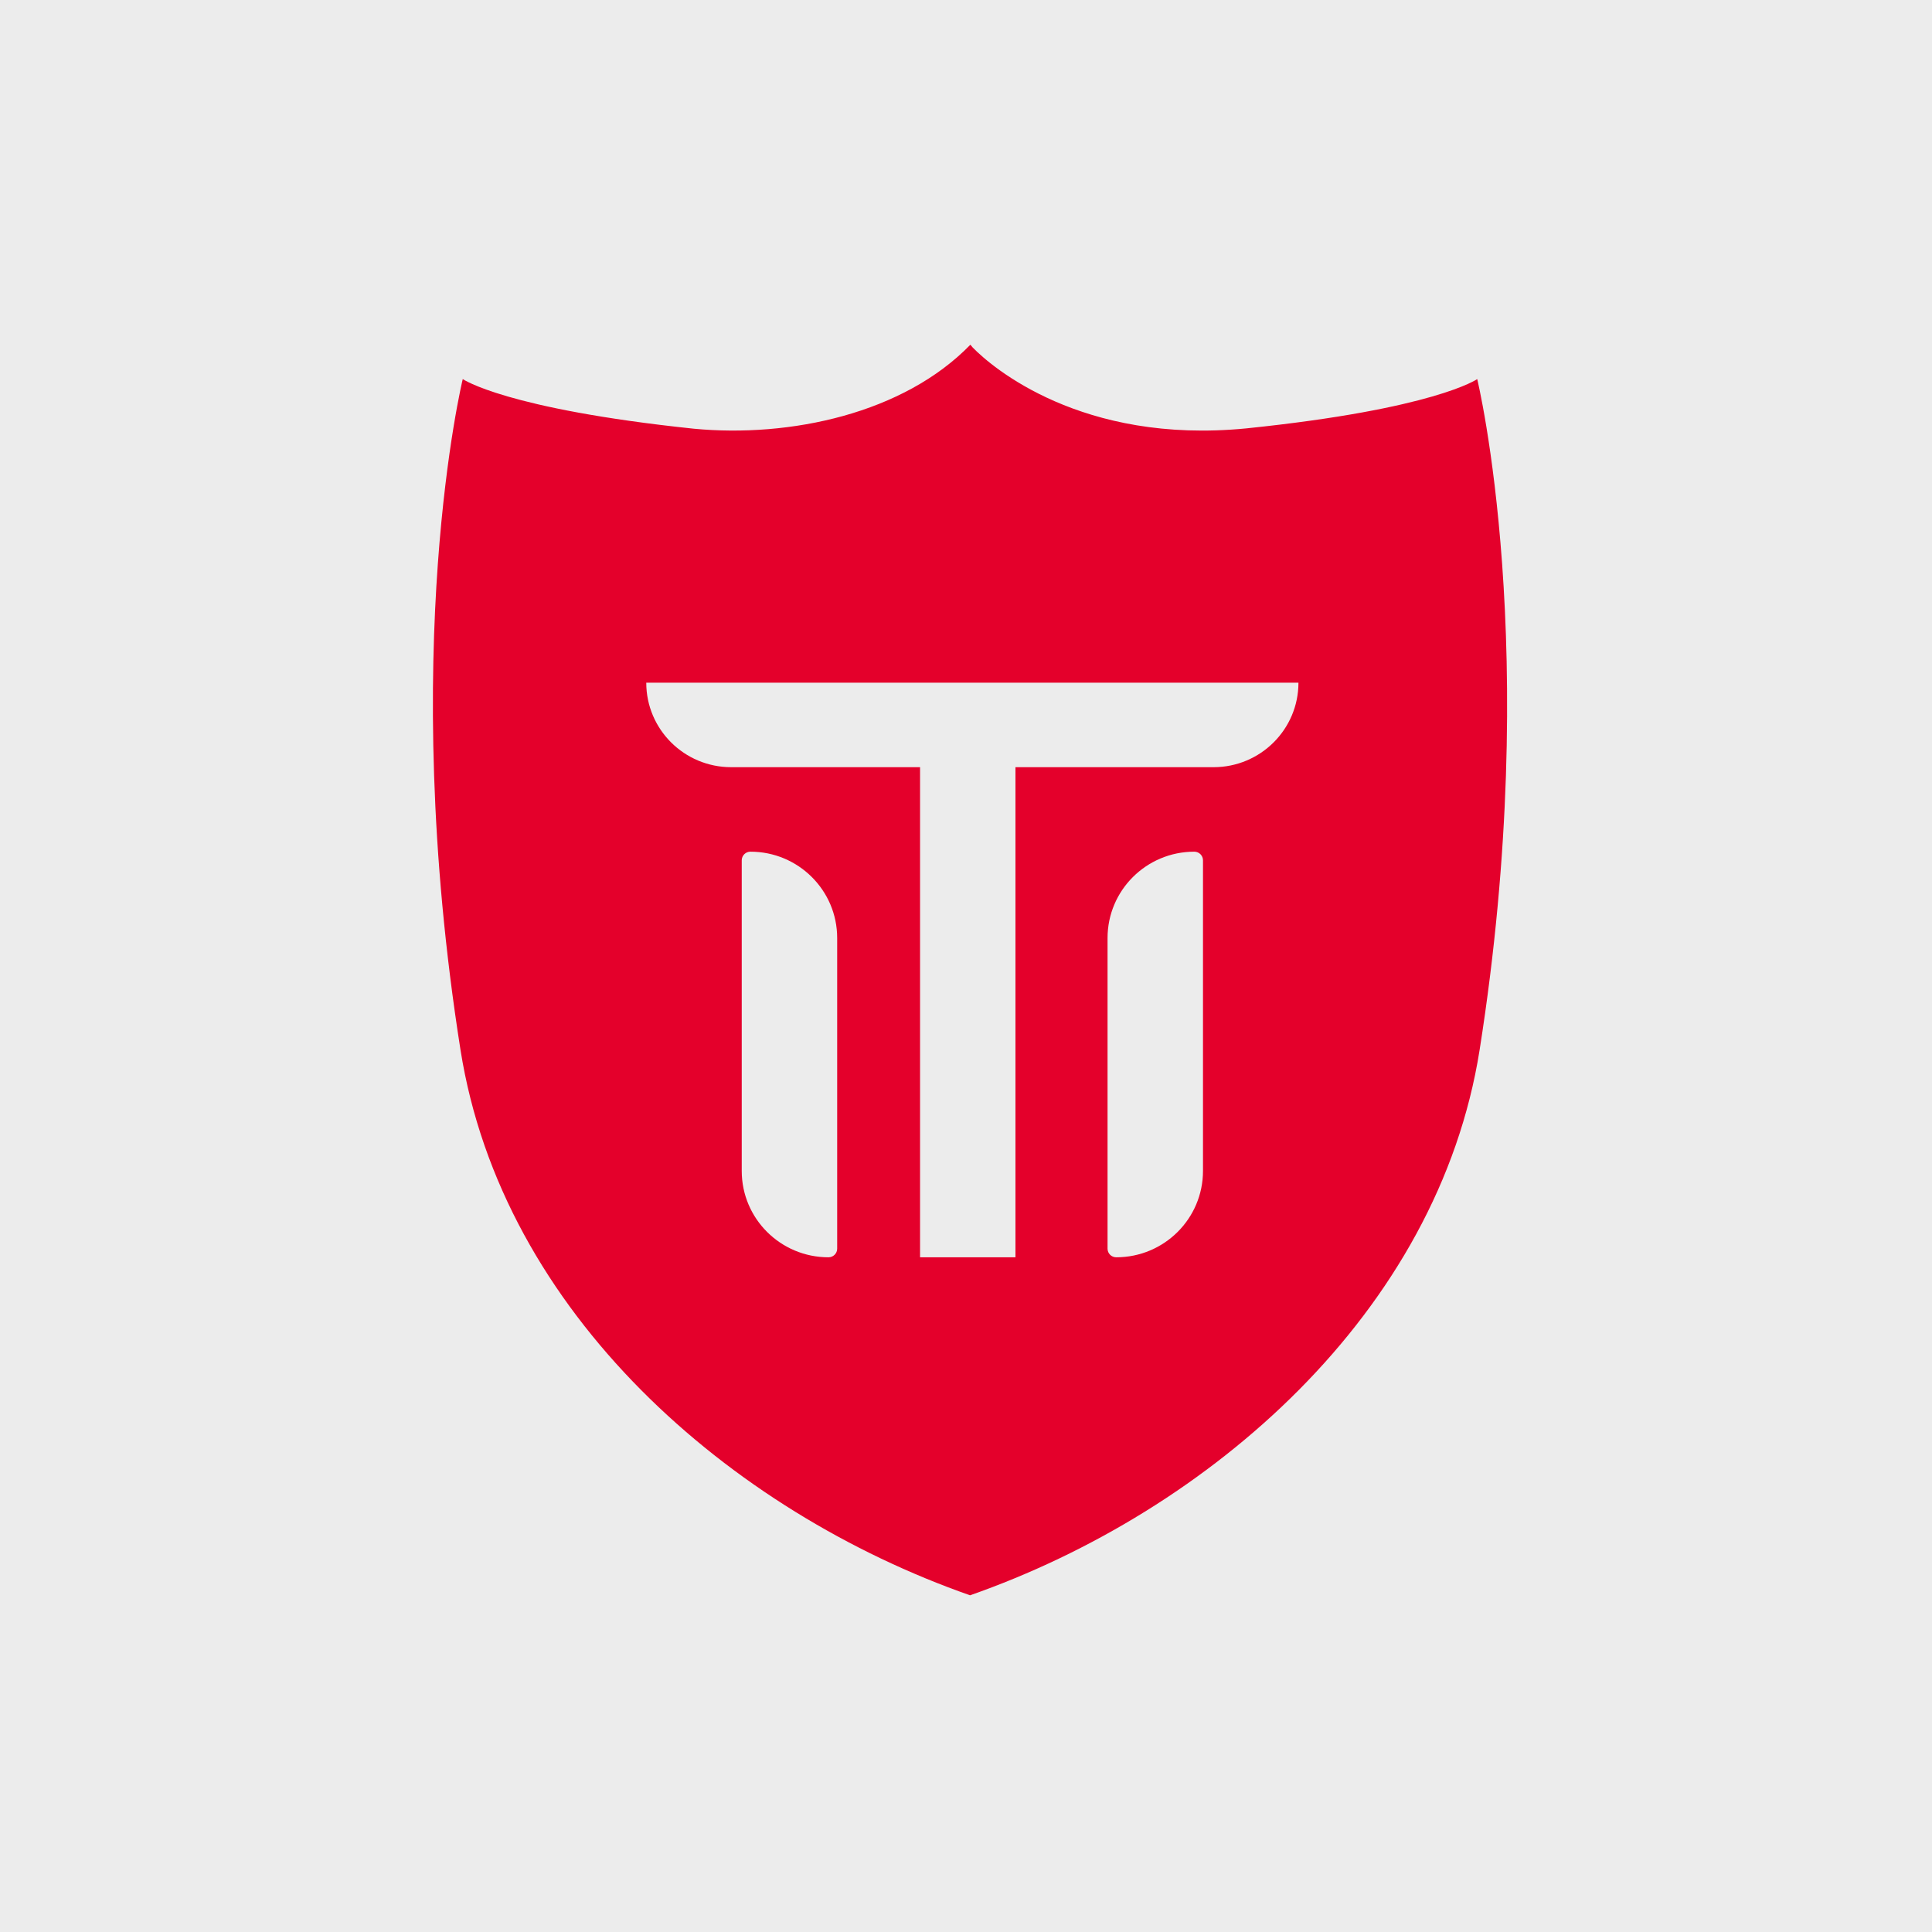
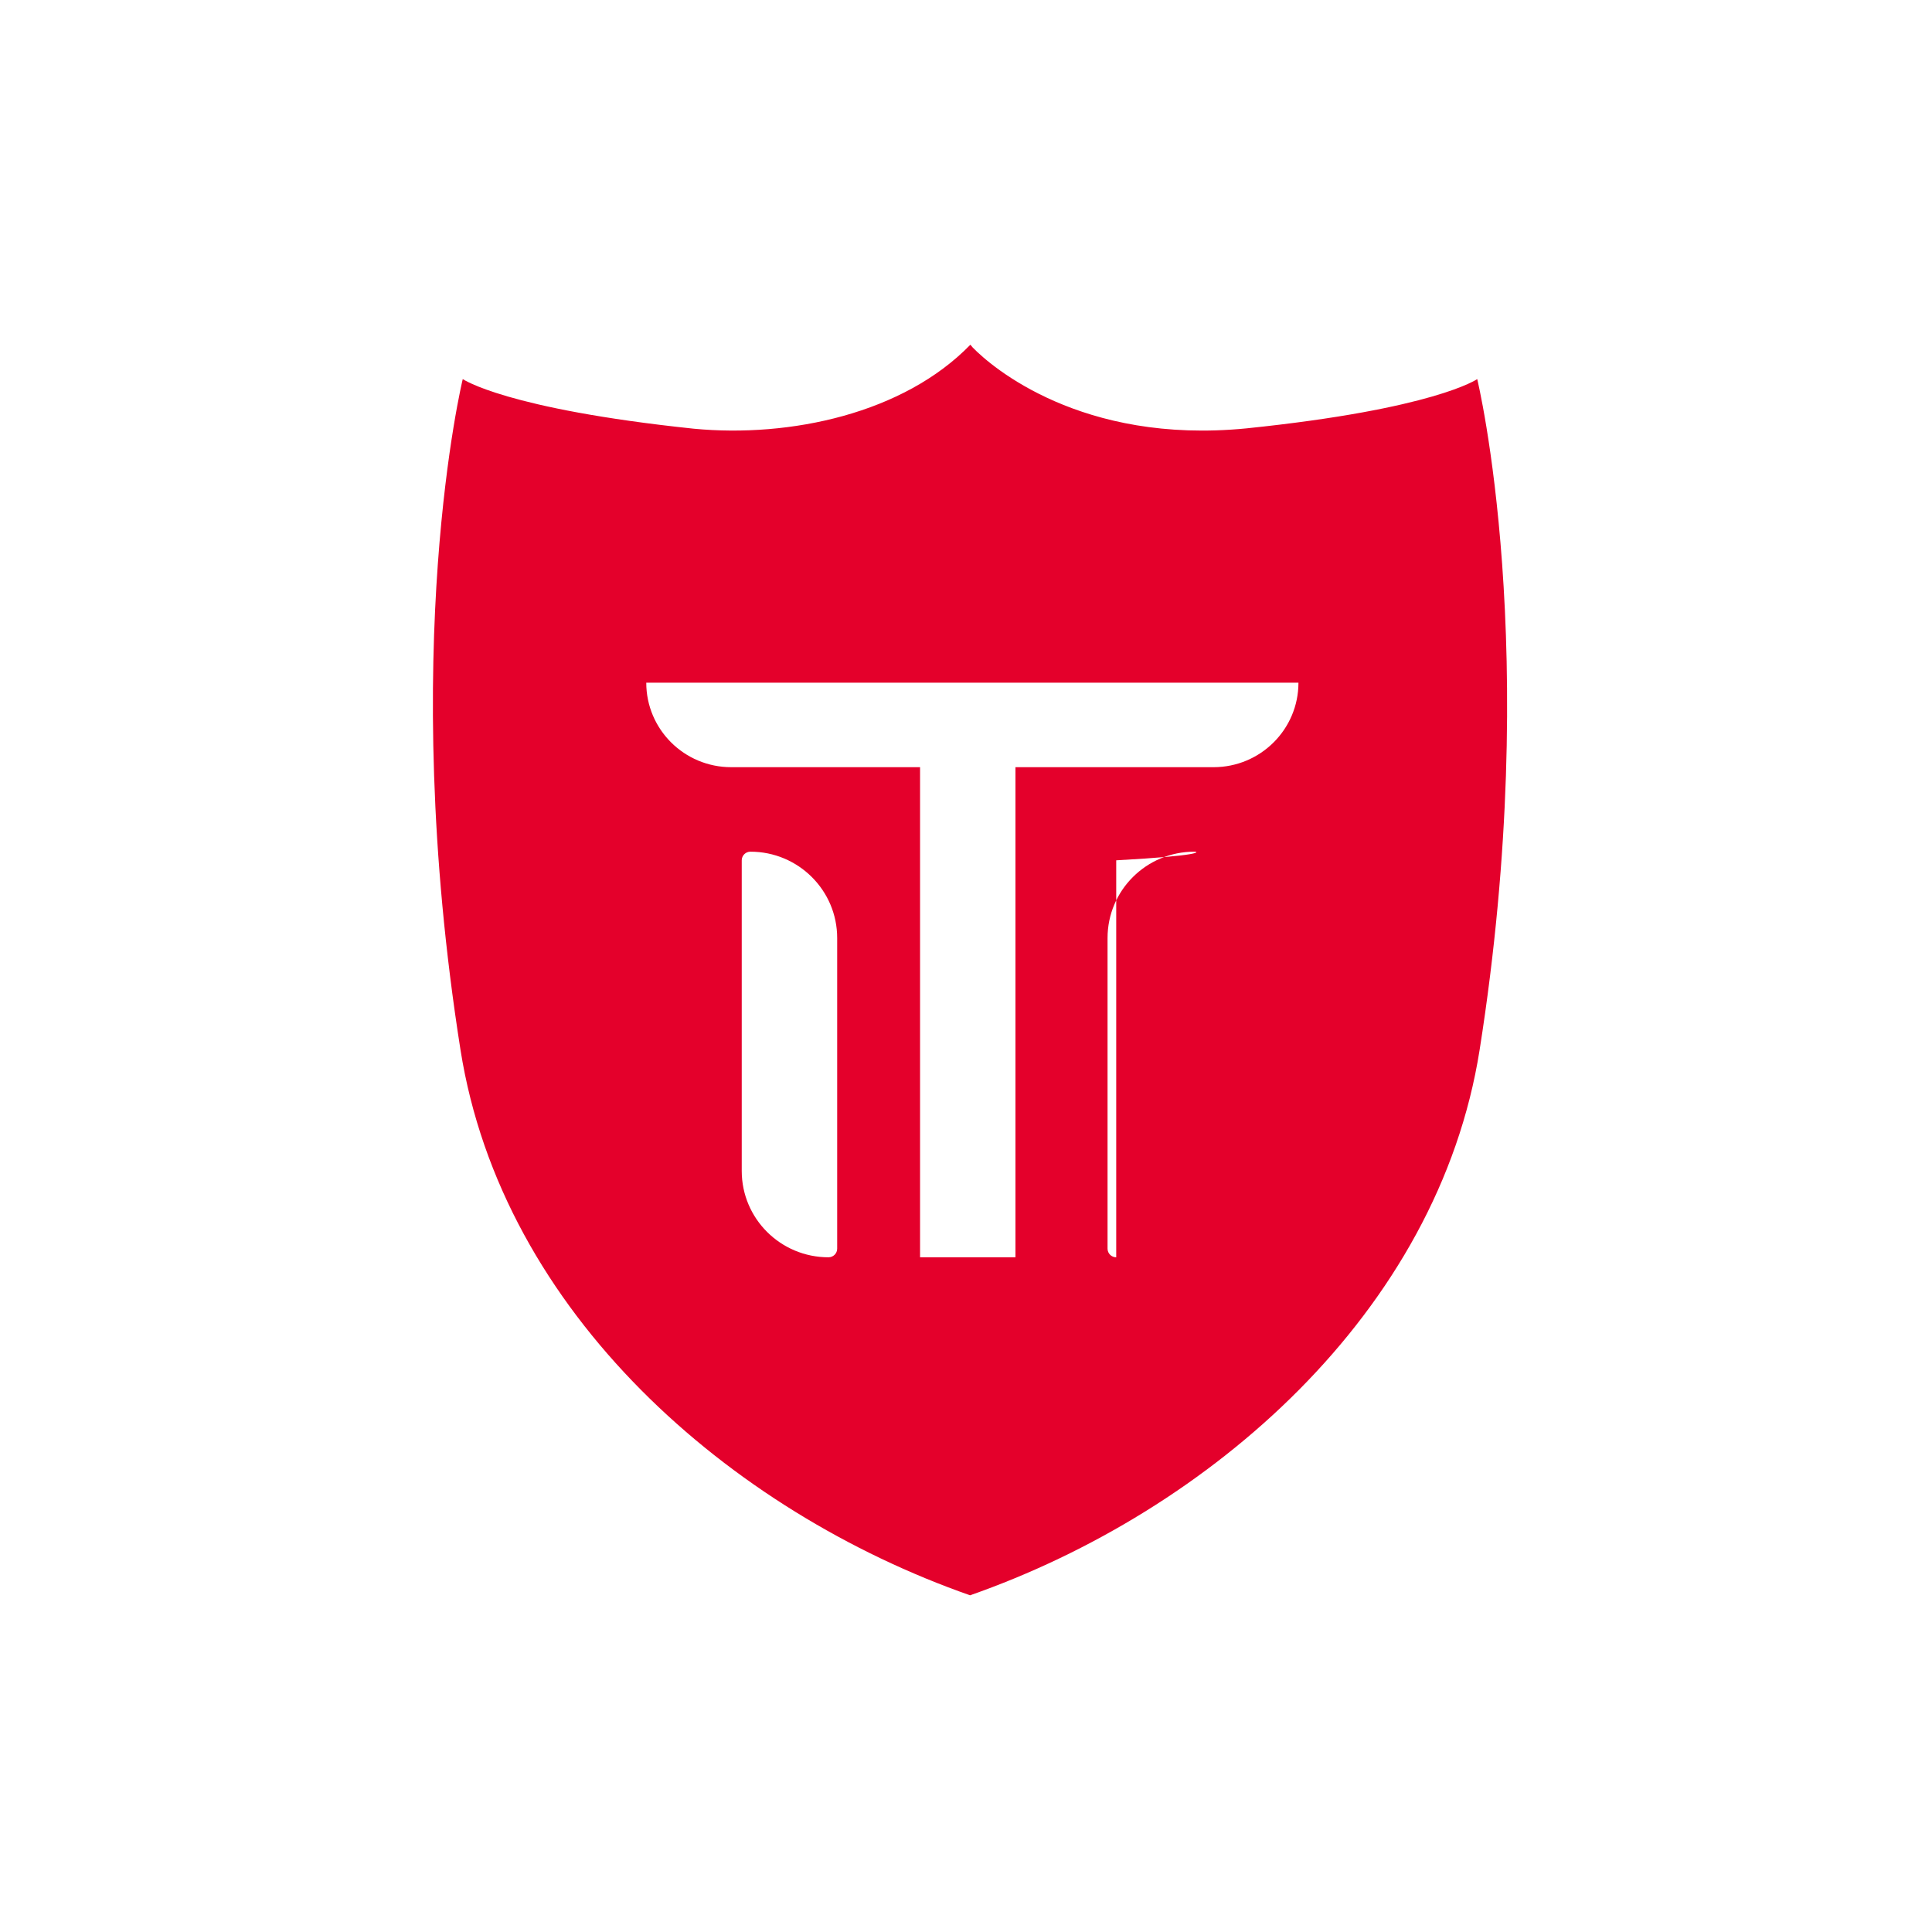
<svg xmlns="http://www.w3.org/2000/svg" width="241" height="241" viewBox="0 0 241 241" fill="none">
-   <rect width="241" height="241" fill="#ECECEC" />
-   <path fill-rule="evenodd" clip-rule="evenodd" d="M121.044 43C112.743 51.556 98.61 54.632 86.533 53.476C63.089 51.015 57.724 47.287 57.724 47.287C57.724 47.287 49.535 80.84 57.443 130.963C62.641 163.826 91.094 188.524 121.006 199C150.919 188.524 179.391 163.733 184.57 130.963C192.459 80.914 184.27 47.287 184.27 47.287C184.27 47.287 178.98 51.015 155.461 53.438C134.897 55.452 123.68 45.759 121.343 43.354L121.044 43ZM80.616 85.16H161.97C161.97 90.981 157.228 95.7 151.378 95.7H91.207C85.358 95.7 80.616 90.981 80.616 85.16ZM126.67 95.701H114.77V156.837H126.67V95.701ZM92.525 107.317C92.525 106.723 93.01 106.24 93.607 106.24C99.585 106.24 104.431 111.063 104.431 117.011V155.759C104.431 156.354 103.946 156.836 103.348 156.836C97.371 156.836 92.525 152.013 92.525 146.065V107.317ZM148.98 106.24C143.002 106.24 138.157 111.063 138.157 117.011V155.759C138.157 156.354 138.641 156.836 139.239 156.836C145.216 156.836 150.062 152.013 150.062 146.065V107.317C150.062 106.723 149.577 106.24 148.98 106.24Z" fill="#E4002B" />
+   <path fill-rule="evenodd" clip-rule="evenodd" d="M121.044 43C112.743 51.556 98.61 54.632 86.533 53.476C63.089 51.015 57.724 47.287 57.724 47.287C57.724 47.287 49.535 80.84 57.443 130.963C62.641 163.826 91.094 188.524 121.006 199C150.919 188.524 179.391 163.733 184.57 130.963C192.459 80.914 184.27 47.287 184.27 47.287C184.27 47.287 178.98 51.015 155.461 53.438C134.897 55.452 123.68 45.759 121.343 43.354L121.044 43ZM80.616 85.16H161.97C161.97 90.981 157.228 95.7 151.378 95.7H91.207C85.358 95.7 80.616 90.981 80.616 85.16ZM126.67 95.701H114.77V156.837H126.67V95.701ZM92.525 107.317C92.525 106.723 93.01 106.24 93.607 106.24C99.585 106.24 104.431 111.063 104.431 117.011V155.759C104.431 156.354 103.946 156.836 103.348 156.836C97.371 156.836 92.525 152.013 92.525 146.065V107.317ZM148.98 106.24C143.002 106.24 138.157 111.063 138.157 117.011V155.759C138.157 156.354 138.641 156.836 139.239 156.836V107.317C150.062 106.723 149.577 106.24 148.98 106.24Z" fill="#E4002B" />
</svg>